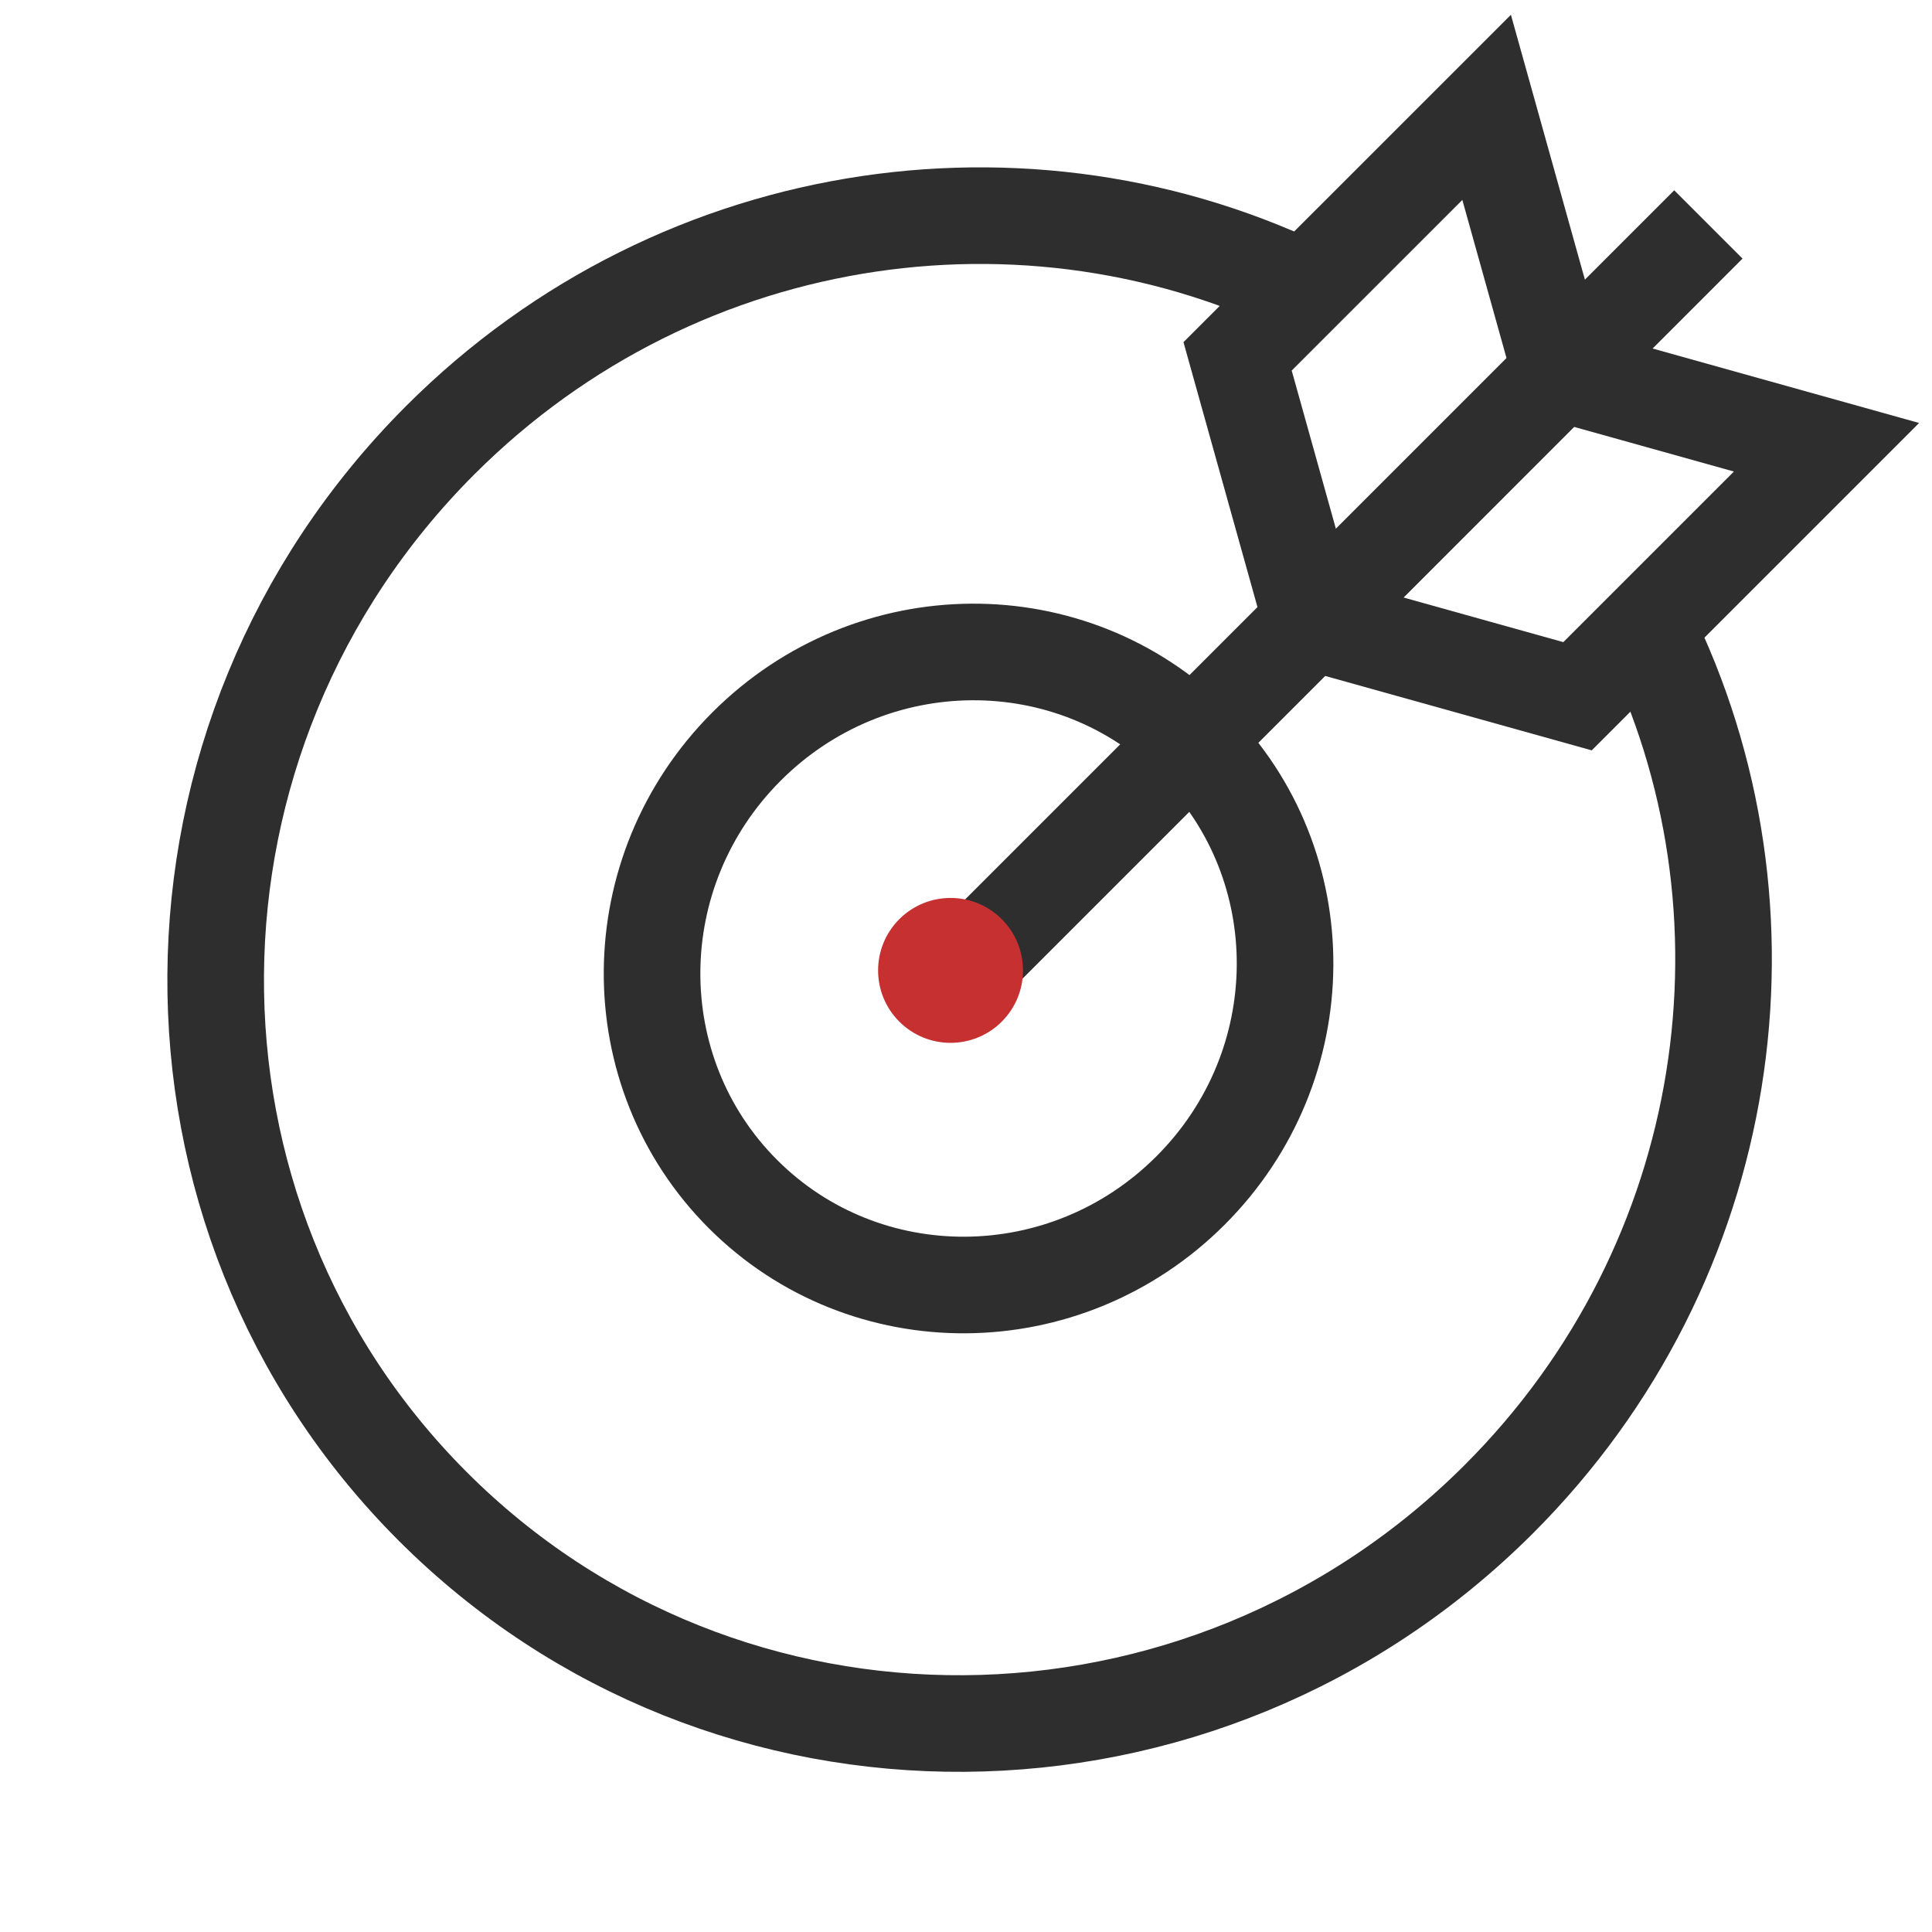
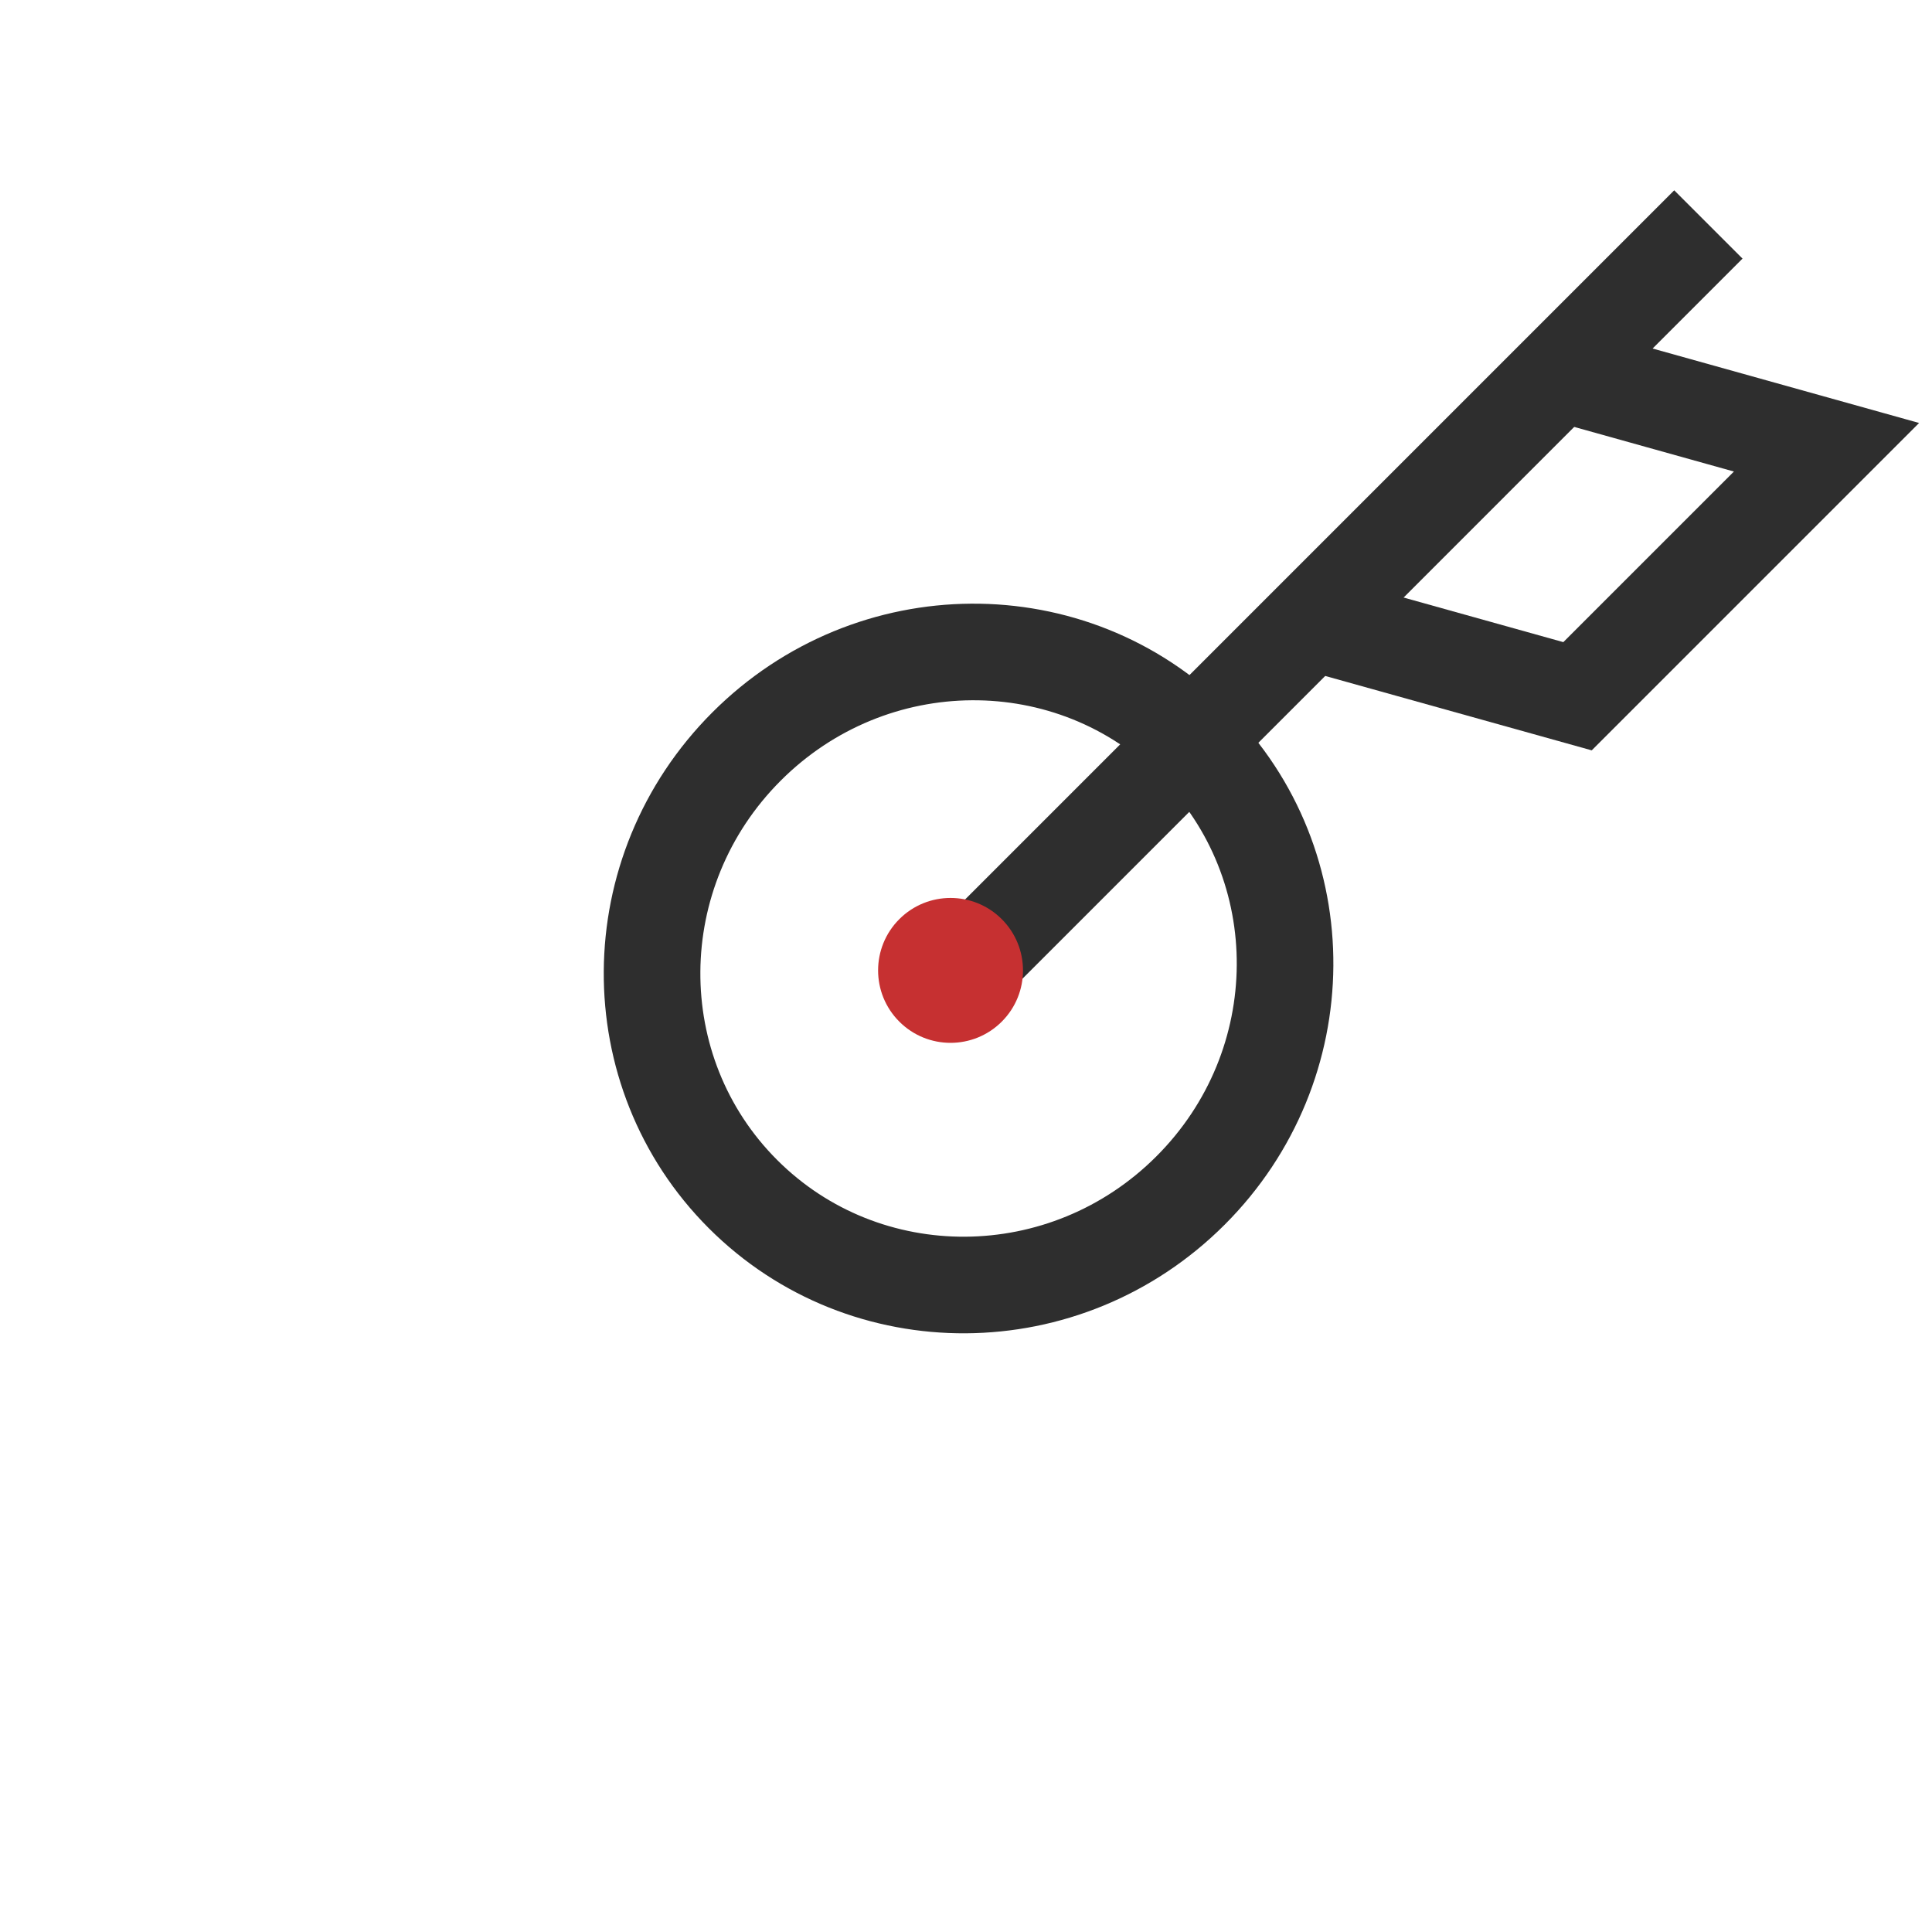
<svg xmlns="http://www.w3.org/2000/svg" width="40" height="40" viewBox="0 0 40 40" fill="none">
-   <path d="M27.5 6.237C21.621 3.138 14.121 4.107 9.114 9.114C2.976 15.253 2.907 25.136 8.96 31.189C15.013 37.242 24.896 37.173 31.035 31.035C35.943 26.126 36.971 18.824 34.091 13" stroke="#2E2E2E" stroke-width="2" />
  <path d="M24.724 15.381C27.253 17.91 27.238 22.059 24.649 24.648C22.06 27.237 17.911 27.252 15.382 24.722C12.853 22.193 12.868 18.044 15.457 15.455C18.046 12.866 22.195 12.851 24.724 15.381Z" stroke="#2E2E2E" stroke-width="2" />
  <line x1="19.508" y1="20.51" x2="35.37" y2="4.647" stroke="#2E2E2E" stroke-width="2" />
-   <path d="M32.316 7.725L30.779 2.223L25.623 7.378L27.16 12.881" stroke="#2E2E2E" stroke-width="2" />
  <path d="M32.314 7.723L37.816 9.26L32.661 14.415L27.159 12.879" stroke="#2E2E2E" stroke-width="2" />
  <circle cx="19.68" cy="20.091" r="1.5" transform="rotate(-45 19.68 20.091)" fill="#C63031" />
</svg>